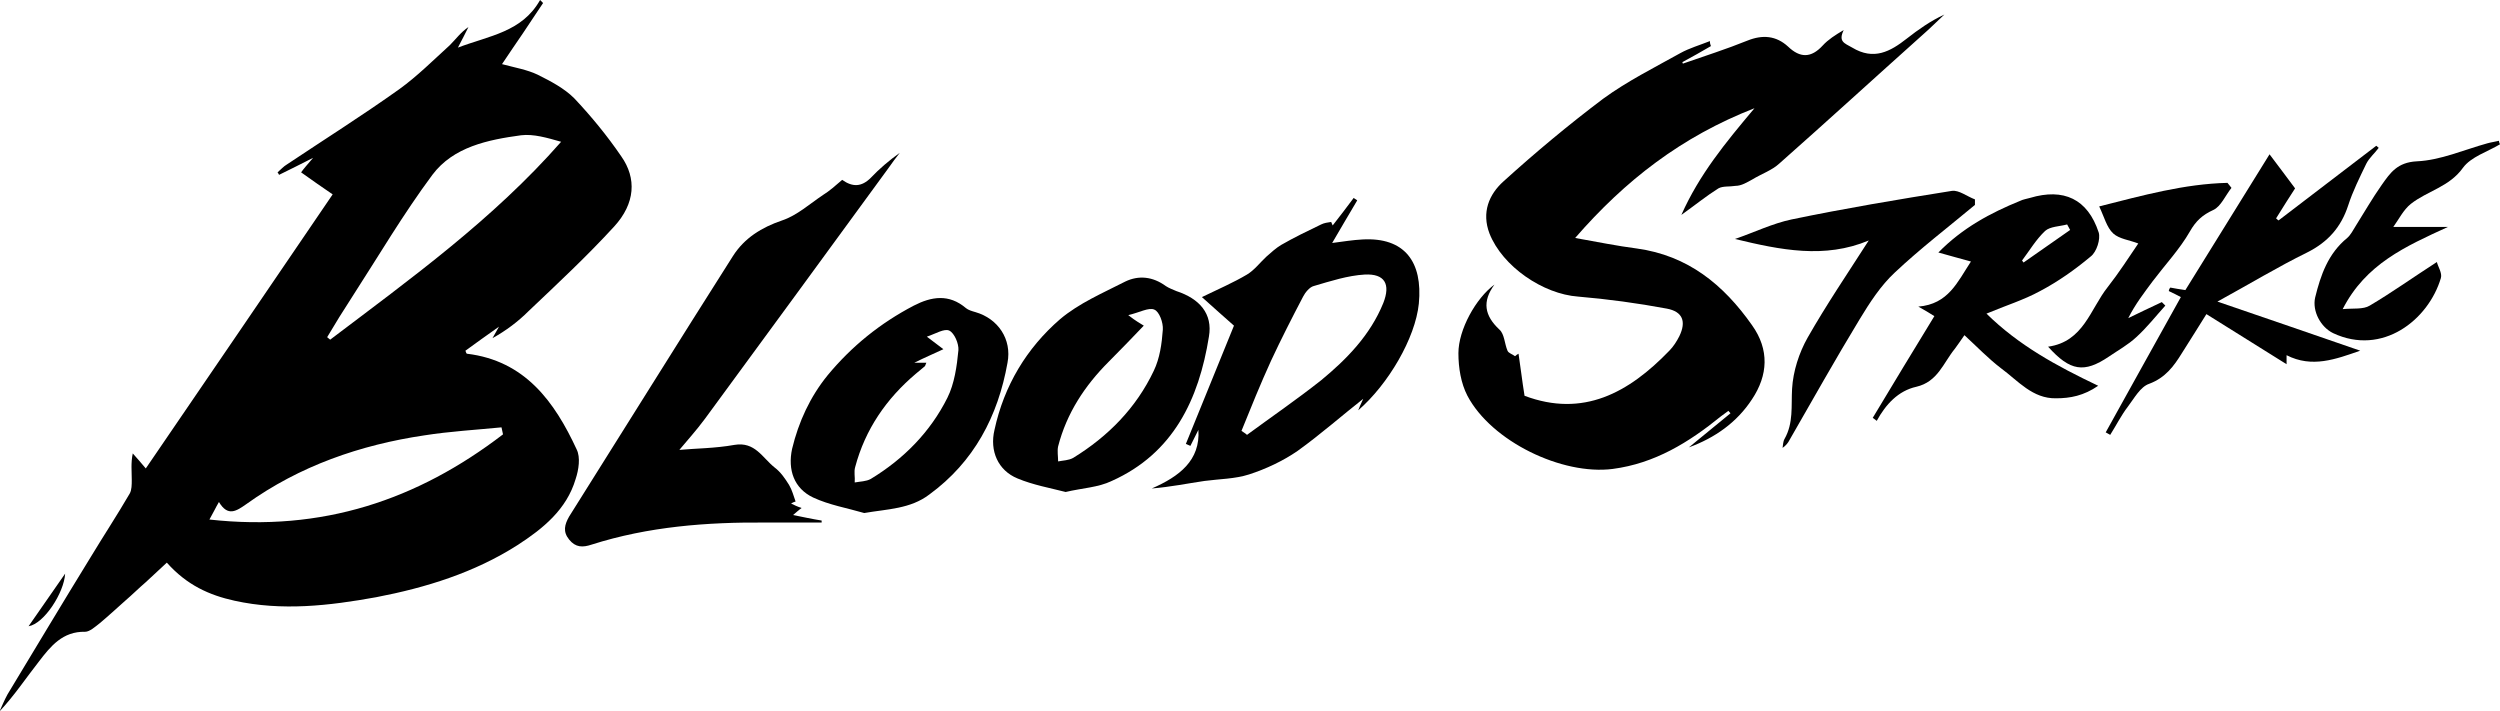
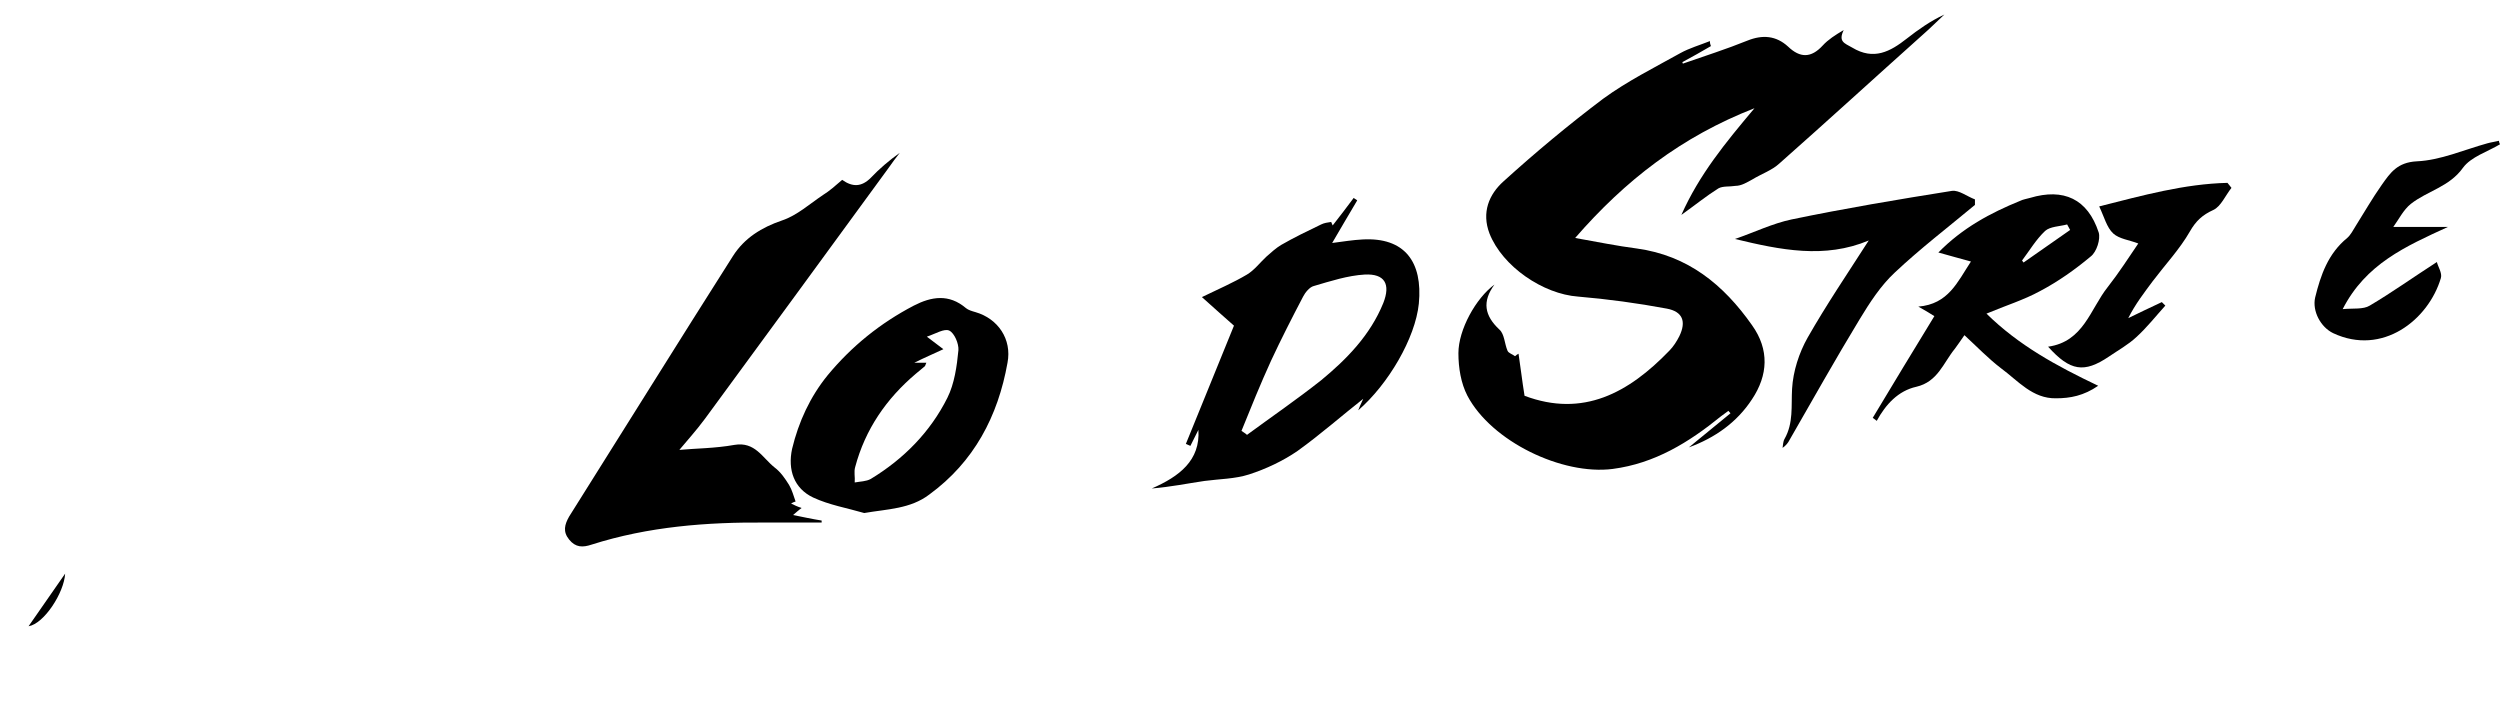
<svg xmlns="http://www.w3.org/2000/svg" version="1.1" id="Layer_1" x="0px" y="0px" viewBox="0 0 499 142" style="enable-background:new 0 0 499 142;" xml:space="preserve">
  <g>
-     <path d="M66.4,38.8c-2.2-1.5-4.2-2.9-6.3-4.4c0.5-0.7,1.2-1.5,2.4-2.9c-2.6,1.3-4.7,2.4-6.8,3.4c-0.1-0.2-0.2-0.4-0.3-0.5   c0.6-0.5,1.2-1.2,1.9-1.6c7.5-5,15.1-9.8,22.4-15c3.6-2.6,6.8-5.8,10.1-8.8C91,7.8,92,6.4,93.5,5.4c-0.6,1.2-1.2,2.4-2.1,4.1   c6.3-2.4,12.8-3.1,16.4-9.5c0.2,0.2,0.4,0.4,0.6,0.6c-1.3,2-2.7,4-4,6c-1.4,2-2.7,4-4.2,6.2c2.6,0.7,5,1.1,7.1,2.1   c2.6,1.3,5.3,2.7,7.3,4.7c3.4,3.6,6.6,7.5,9.4,11.6c3.1,4.4,2.8,9.4-1.4,14c-5.4,5.9-11.3,11.4-17.1,16.9c-2.1,2.1-4.5,3.9-7.2,5.4   c0.3-0.5,0.6-1.1,1.3-2.3C97,67,95,68.5,92.9,70c0.1,0.3,0.2,0.6,0.3,0.6c11.6,1.4,17.5,9.6,21.9,19.1c0.8,1.6,0.4,4.1-0.2,5.9   c-1.8,6.1-6.5,9.9-11.6,13.2c-8.6,5.5-18.3,8.5-28.2,10.4c-9.4,1.7-18.8,2.8-28.3,0.7c-5-1.1-9.5-3.1-13.5-7.6   c-1.4,1.3-2.8,2.6-4.2,3.9c-1.4,1.2-2.7,2.5-4.1,3.7c-1.7,1.5-3.3,3-5.1,4.5c-0.9,0.7-2,1.7-2.9,1.7c-4.5-0.1-6.9,2.9-9.2,5.9   c-2.6,3.3-4.9,6.8-7.9,10c0.5-1.1,1-2.3,1.6-3.4c5.5-9.1,11-18.3,16.6-27.4c2.6-4.3,5.3-8.4,7.8-12.7c0.4-0.7,0.4-1.8,0.4-2.7   c0-1.7-0.2-3.4,0.2-5.3c0.8,0.9,1.6,1.8,2.6,3C41.7,75.1,54,57,66.4,38.8z M65.3,67.3c0.2,0.2,0.4,0.3,0.6,0.5   C82,55.6,98.4,43.8,112,28.3c-2.8-0.8-5.5-1.6-8-1.3c-6.6,0.9-13.5,2.3-17.7,7.9c-5.8,7.8-10.8,16.3-16.1,24.5   C68.5,62,66.9,64.6,65.3,67.3z M100.4,86.7c-0.1-0.5-0.2-0.9-0.3-1.4c-5.1,0.5-10.3,0.8-15.4,1.6c-12.8,1.9-24.9,6.1-35.5,13.7   c-2,1.4-3.7,2.6-5.5-0.4c-0.7,1.2-1.1,2.1-1.9,3.5C64.3,106.2,83.3,99.8,100.4,86.7z" />
    <path d="M341.5,9.2c-1.9,1.1-3.8,2.2-5.7,3.2c0,0.1,0.1,0.2,0.1,0.3c4.3-1.5,8.7-2.9,12.9-4.6c3-1.2,5.7-1,8.1,1.2   c2.4,2.3,4.6,2.3,6.9-0.2c1.1-1.2,2.5-2.1,4.2-3.1c-1.1,2.3,0.1,2.6,1.7,3.5c4.3,2.6,7.6,0.8,10.9-1.8c2.3-1.8,4.7-3.5,7.5-4.8   c-1.5,1.4-2.9,2.8-4.5,4.2c-9.5,8.5-18.9,17.1-28.4,25.5c-1.5,1.4-3.6,2.1-5.4,3.2c-1.1,0.6-2.2,1.3-3.4,1.3   c-1.2,0.2-2.5,0-3.4,0.5c-2.4,1.5-4.6,3.3-7.4,5.3c3.6-8.1,8.8-14.4,14.6-21.3c-14.6,5.7-25.8,14.4-35.8,25.9   c4.5,0.8,8.4,1.6,12.3,2.1c10.2,1.4,17.3,7.2,23,15.3c3.5,4.9,3.2,10,0,14.8c-3,4.6-7.4,7.7-12.6,9.6c2.8-2.3,5.5-4.5,8.3-6.8   c-0.1-0.2-0.3-0.3-0.4-0.5c-0.5,0.4-1,0.7-1.5,1.1c-6.4,5.2-13.2,9.4-21.6,10.5c-10.1,1.3-24.2-5.5-29-14.6   c-1.3-2.5-1.8-5.6-1.8-8.5c0-4.7,3.5-11,7.2-13.7c-2.5,3.4-2,6.2,1,9c1,0.9,1,2.8,1.6,4.2c0.2,0.5,1,0.7,1.5,1.1   c0.2-0.2,0.5-0.4,0.7-0.5c0.4,2.6,0.7,5.3,1.2,8.4c11.7,4.4,20.8-0.6,28.9-9c0.8-0.8,1.5-1.9,2-2.9c1.4-2.9,0.7-4.9-2.5-5.5   c-5.9-1.1-11.8-1.9-17.7-2.4c-7-0.5-15.1-6-17.7-12.6c-1.6-4.2-0.1-7.8,2.8-10.4c6.4-5.8,13-11.3,19.9-16.5   c4.8-3.5,10.2-6.2,15.4-9.1c1.8-1,3.9-1.6,5.9-2.4C341.3,8.7,341.4,8.9,341.5,9.2z" />
    <path d="M168.1,35.9c2.1,1.5,3.9,1.4,5.7-0.4c1.7-1.8,3.7-3.5,5.8-5c-0.8,1-1.6,2.1-2.3,3.1c-12.2,16.7-24.4,33.4-36.6,50   c-1.7,2.3-3.6,4.4-5.1,6.2c3.2-0.3,7.1-0.3,11-1c4.1-0.7,5.6,2.6,8,4.5c1.2,0.9,2.1,2.2,2.9,3.5c0.6,1,0.9,2.2,1.3,3.3   c-0.3,0.1-0.6,0.2-0.9,0.4c0.6,0.3,1.2,0.6,2.1,0.9c-0.7,0.5-1.1,0.9-1.7,1.4c2,0.4,3.8,0.8,5.7,1.1c0,0.1,0,0.2,0,0.4   c-3.7,0-7.4,0-11.1,0c-11.8-0.1-23.5,0.8-34.8,4.4c-1.8,0.6-3.2,0.6-4.5-1c-1.3-1.6-0.9-3,0-4.6c10.9-17.3,21.7-34.7,32.7-52   c2.3-3.6,5.7-5.7,9.8-7.1c3-1,5.5-3.3,8.2-5.1C165.6,38.1,166.7,37.1,168.1,35.9z" />
    <path d="M246.3,65c-2-1.8-4-3.5-6.4-5.7c3.3-1.6,6.3-2.9,9-4.5c1.5-0.9,2.6-2.4,3.9-3.6c0.9-0.8,1.9-1.7,2.9-2.3   c2.6-1.5,5.3-2.8,8-4.1c0.6-0.3,1.3-0.4,2-0.5c0.1,0.2,0.2,0.5,0.3,0.7c1.4-1.8,2.8-3.6,4.2-5.5c0.2,0.2,0.5,0.3,0.7,0.5   c-1.6,2.7-3.2,5.4-5,8.5c2.3-0.3,4.1-0.6,6-0.7c8.5-0.5,12.1,4.5,11.3,12.8c-0.7,6.9-6.1,16.1-12.1,21.3c0.5-1.3,0.9-2,1-2.3   c-4.2,3.3-8.5,7.1-13.1,10.4c-2.9,2-6.3,3.6-9.7,4.7c-2.8,0.9-5.9,0.9-8.9,1.3c-3.4,0.5-6.8,1.2-10.5,1.5c5.5-2.4,9.7-5.6,9.3-11.7   c-0.4,0.8-1,2-1.6,3.2c-0.3-0.1-0.6-0.3-0.9-0.4C239.9,80.7,243.1,72.9,246.3,65z M247.8,86c0.4,0.3,0.8,0.5,1.1,0.8   c4.9-3.6,10-7.1,14.8-10.9c5.1-4.2,9.8-9,12.4-15.4c1.5-3.8,0.3-5.9-3.7-5.7c-3.4,0.2-6.8,1.3-10.2,2.3c-0.8,0.2-1.7,1.3-2.1,2.1   c-2.2,4.2-4.4,8.5-6.4,12.8C251.6,76.6,249.7,81.3,247.8,86z" />
    <path d="M172.5,102.4c-3.4-1-7-1.6-10.2-3.1c-3.8-1.8-5.1-5.5-4.2-9.7c1.3-5.4,3.6-10.4,7.1-14.7c4.8-5.8,10.5-10.4,17.2-13.9   c3.5-1.8,7-2.4,10.4,0.5c0.5,0.4,1.2,0.6,1.9,0.8c4.5,1.3,7.3,5.4,6.4,10.1c-1.9,10.7-6.7,19.8-15.6,26.3   C181.7,101.6,177.1,101.6,172.5,102.4z M185,67.2c1.4,1.1,2.3,1.7,3.3,2.5c-1.9,0.9-3.6,1.6-5.8,2.7c1.3,0,1.8,0,2.4,0   c-0.2,0.4-0.2,0.6-0.3,0.7c-0.6,0.5-1.2,1-1.8,1.5c-5.9,5-10.1,11.1-12.1,18.6c-0.3,1,0,2-0.1,3.1c1.1-0.2,2.3-0.2,3.2-0.7   c6.6-4,11.9-9.4,15.3-16.2c1.4-2.8,1.9-6.3,2.2-9.5c0.1-1.3-0.8-3.4-1.8-3.9C188.5,65.5,186.8,66.6,185,67.2z" />
-     <path d="M212.7,98.2c-3.1-0.8-6.5-1.4-9.6-2.7c-3.9-1.6-5.6-5.5-4.6-9.7c1.9-8.8,6.4-16.3,13.1-22.1c3.8-3.2,8.5-5.2,13-7.5   c2.7-1.3,5.5-1,8.1,0.9c0.6,0.4,1.4,0.7,2.1,1c4.6,1.5,7.3,4.5,6.5,9.1c-2,12.5-7.1,23.3-19.4,28.8   C219.2,97.3,216.1,97.4,212.7,98.2z M228.3,65c-2.4,2.5-4.7,4.9-7,7.2c-4.8,4.8-8.4,10.3-10.1,16.9c-0.2,0.9,0,2,0,3   c1-0.2,2.1-0.2,3-0.7c7-4.3,12.6-10,16.1-17.4c1.2-2.5,1.6-5.4,1.8-8.2c0.1-1.4-0.7-3.6-1.7-4c-1.1-0.5-3,0.6-5.2,1.1   C226.7,64.1,227.7,64.6,228.3,65z" />
    <path d="M396.5,62.6c6.4,6.3,13.9,10.4,22.3,14.4c-2.9,2-5.6,2.5-8.4,2.5c-4.7,0.1-7.6-3.5-11-6c-2.5-1.9-4.8-4.3-7.3-6.6   c-0.7,1-1.3,1.9-1.9,2.7c-2.3,2.8-3.4,6.6-7.7,7.6c-3.6,0.8-6.1,3.5-7.9,6.8c-0.3-0.2-0.5-0.4-0.8-0.6c4-6.7,8.1-13.4,12.3-20.3   c-0.8-0.5-1.6-1-3.2-1.9c6-0.5,7.8-4.9,10.5-9c-2.1-0.6-4.1-1.1-6.5-1.8c4.8-4.9,10.4-7.9,16.3-10.3c0.6-0.3,1.3-0.4,2-0.6   c6.7-2,11.5,0.2,13.7,6.9c0.4,1.3-0.4,3.9-1.6,4.8c-3.1,2.6-6.5,5-10.1,6.9C403.9,59.9,400.3,61,396.5,62.6z M403.6,52   c0.1,0.1,0.2,0.3,0.3,0.4c3.1-2.2,6.2-4.3,9.3-6.5c-0.2-0.4-0.4-0.7-0.6-1.1c-1.5,0.4-3.4,0.4-4.4,1.3   C406.4,47.8,405.1,50,403.6,52z" />
-     <path d="M433.2,57.4c0.9,0.2,1.8,0.3,3,0.5c5.5-8.9,11.1-17.9,16.8-27.1c1.7,2.3,3.2,4.2,5.1,6.8c-0.9,1.4-2.4,3.7-3.8,6   c0.2,0.1,0.3,0.3,0.5,0.4c6.5-5,13-9.9,19.5-14.9c0.2,0.1,0.3,0.3,0.5,0.4c-0.8,1.1-1.9,2-2.5,3.2c-1.3,2.7-2.7,5.5-3.6,8.3   c-1.4,4.3-4,7.3-8.2,9.4c-5.9,2.9-11.5,6.3-17.9,9.8c10,3.4,19.2,6.6,28.5,9.8c-4.9,1.7-9.6,3.5-14.7,0.9c0,0.6,0,1,0,1.8   c-5.4-3.4-10.6-6.6-16-10c-1.7,2.7-3.3,5.3-4.9,7.8c-1.6,2.6-3.3,4.9-6.5,6.1c-1.8,0.6-3,2.9-4.3,4.6c-1.3,1.7-2.3,3.7-3.5,5.6   c-0.3-0.2-0.6-0.3-0.9-0.5c4.9-8.8,9.8-17.7,15-27c-0.7-0.4-1.6-0.8-2.4-1.2C432.9,57.9,433,57.6,433.2,57.4z" />
    <path d="M394.2,40.9c-5.4,4.5-10.9,8.7-16,13.5c-2.8,2.6-5,6-7,9.3c-4.8,7.9-9.4,16.1-14,24.1c-0.3,0.6-0.7,1.1-1.4,1.6   c0.1-0.6,0.1-1.3,0.4-1.8c1.8-3.2,1.3-6.5,1.5-10c0.2-3.5,1.4-7.2,3.1-10.2c3.7-6.5,7.9-12.7,12.2-19.4c-8.8,3.7-17.6,1.9-26.7-0.3   c3.8-1.3,7.5-3.1,11.3-3.9c10.6-2.2,21.3-4,32-5.7c1.4-0.2,3,1.1,4.6,1.7C394.2,40.2,394.2,40.6,394.2,40.9z" />
    <path d="M499,28.8c-2.5,1.5-5.8,2.5-7.4,4.7c-2.7,3.8-7.1,4.6-10.4,7.2c-1.5,1.2-2.4,3.1-3.5,4.6c3.5,0,6.7,0,10.9,0   c-8.5,3.9-16.4,7.4-21,16.4c2.1-0.2,4.1,0.1,5.4-0.7c4.4-2.6,8.6-5.6,13.4-8.7c0.2,0.9,1.1,2.2,0.8,3.2c-2.5,8.4-11.7,15.6-21.5,11   c-2.5-1.2-4.2-4.4-3.6-7.1c1.1-4.5,2.6-8.8,6.4-11.9c0.7-0.6,1.2-1.6,1.7-2.4c1.7-2.7,3.3-5.5,5.2-8.2c1.7-2.4,3.1-4.5,7-4.7   c4.7-0.2,9.4-2.3,14.1-3.6c0.7-0.2,1.5-0.3,2.3-0.5C498.8,28.4,498.9,28.6,499,28.8z" />
    <path d="M445.4,37.5c-1.2,1.5-2.1,3.7-3.6,4.4c-2.2,1-3.5,2.2-4.7,4.3c-2,3.5-4.9,6.6-7.4,9.9c-1.7,2.3-3.5,4.6-4.9,7.4   c2.2-1.1,4.4-2.1,6.7-3.2c0.2,0.2,0.5,0.5,0.7,0.7c-1.9,2.1-3.7,4.4-5.8,6.3c-1.6,1.5-3.6,2.6-5.5,3.9c-4.9,3.3-7.7,2.9-12.1-2   c7.1-1,8.4-7.5,11.9-11.9c2.2-2.8,4.2-5.9,6.1-8.7c-1.8-0.7-3.8-0.9-5-2c-1.3-1.2-1.8-3.3-2.8-5.4c8.7-2.2,17-4.5,25.6-4.7   C444.9,36.9,445.2,37.2,445.4,37.5z" />
    <path d="M5.7,125c2.3-3.3,4.6-6.6,7.3-10.5C12.8,118.3,8.8,124.5,5.7,125z" />
  </g>
</svg>